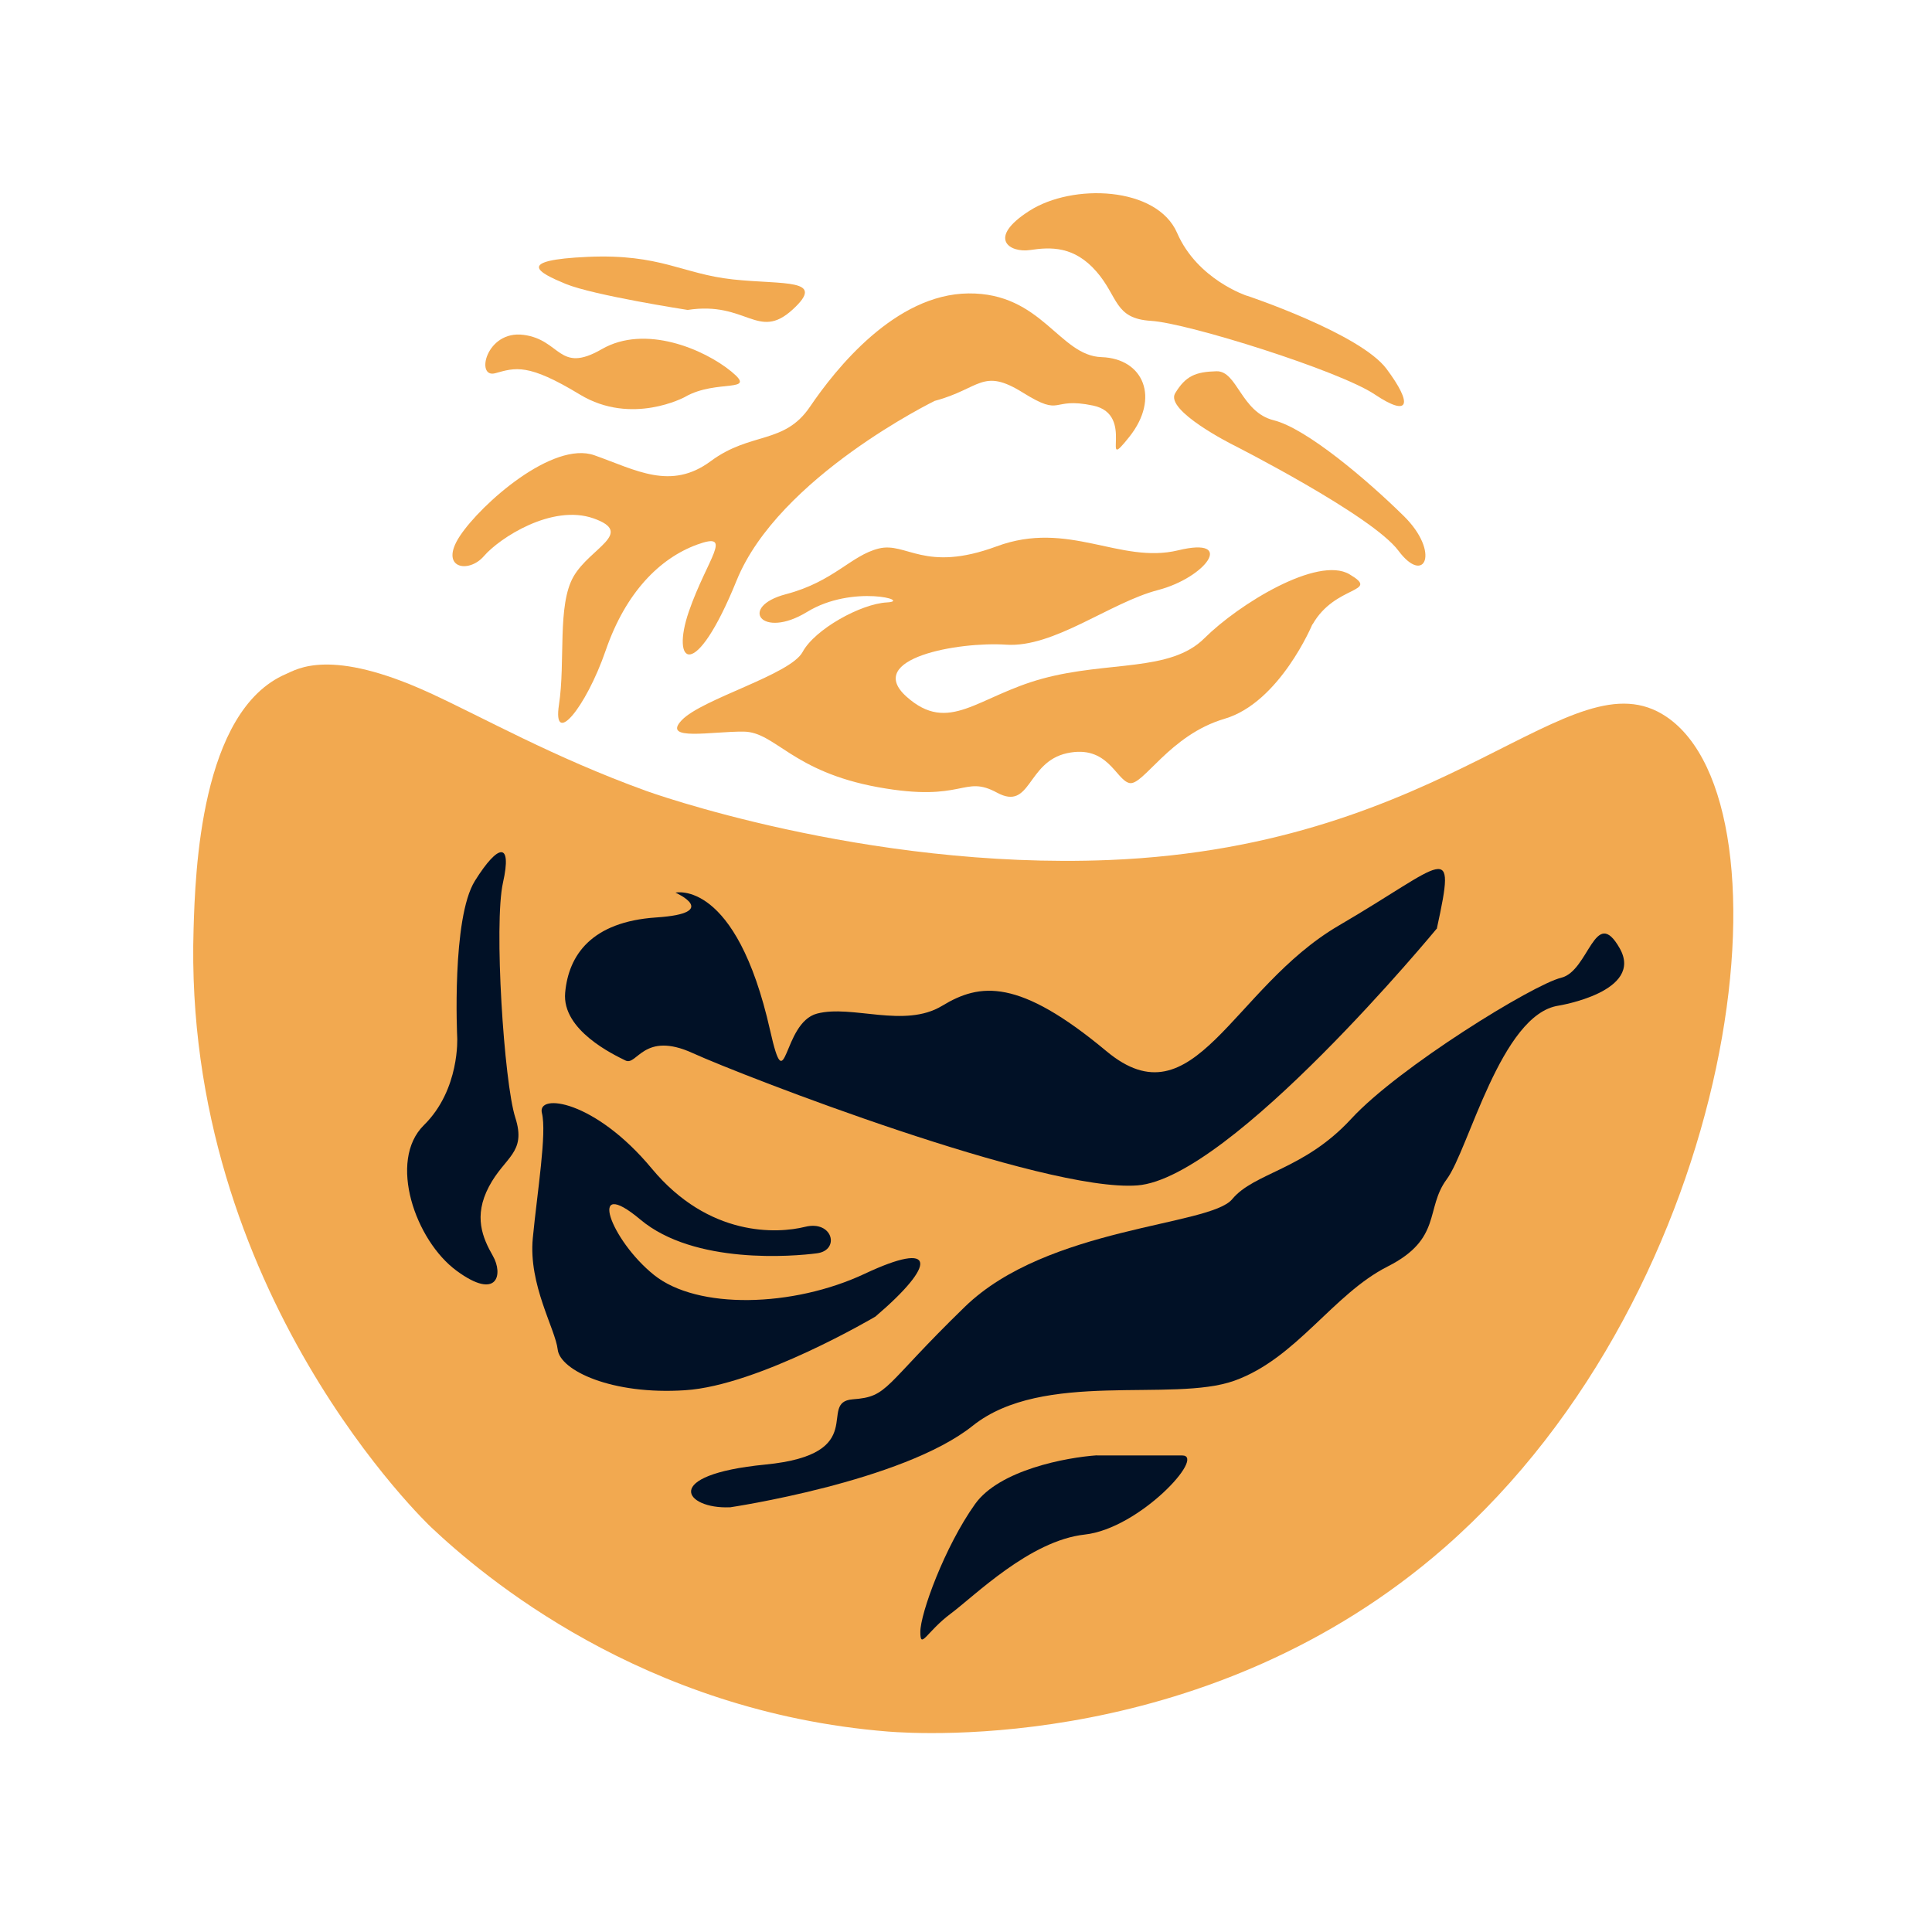
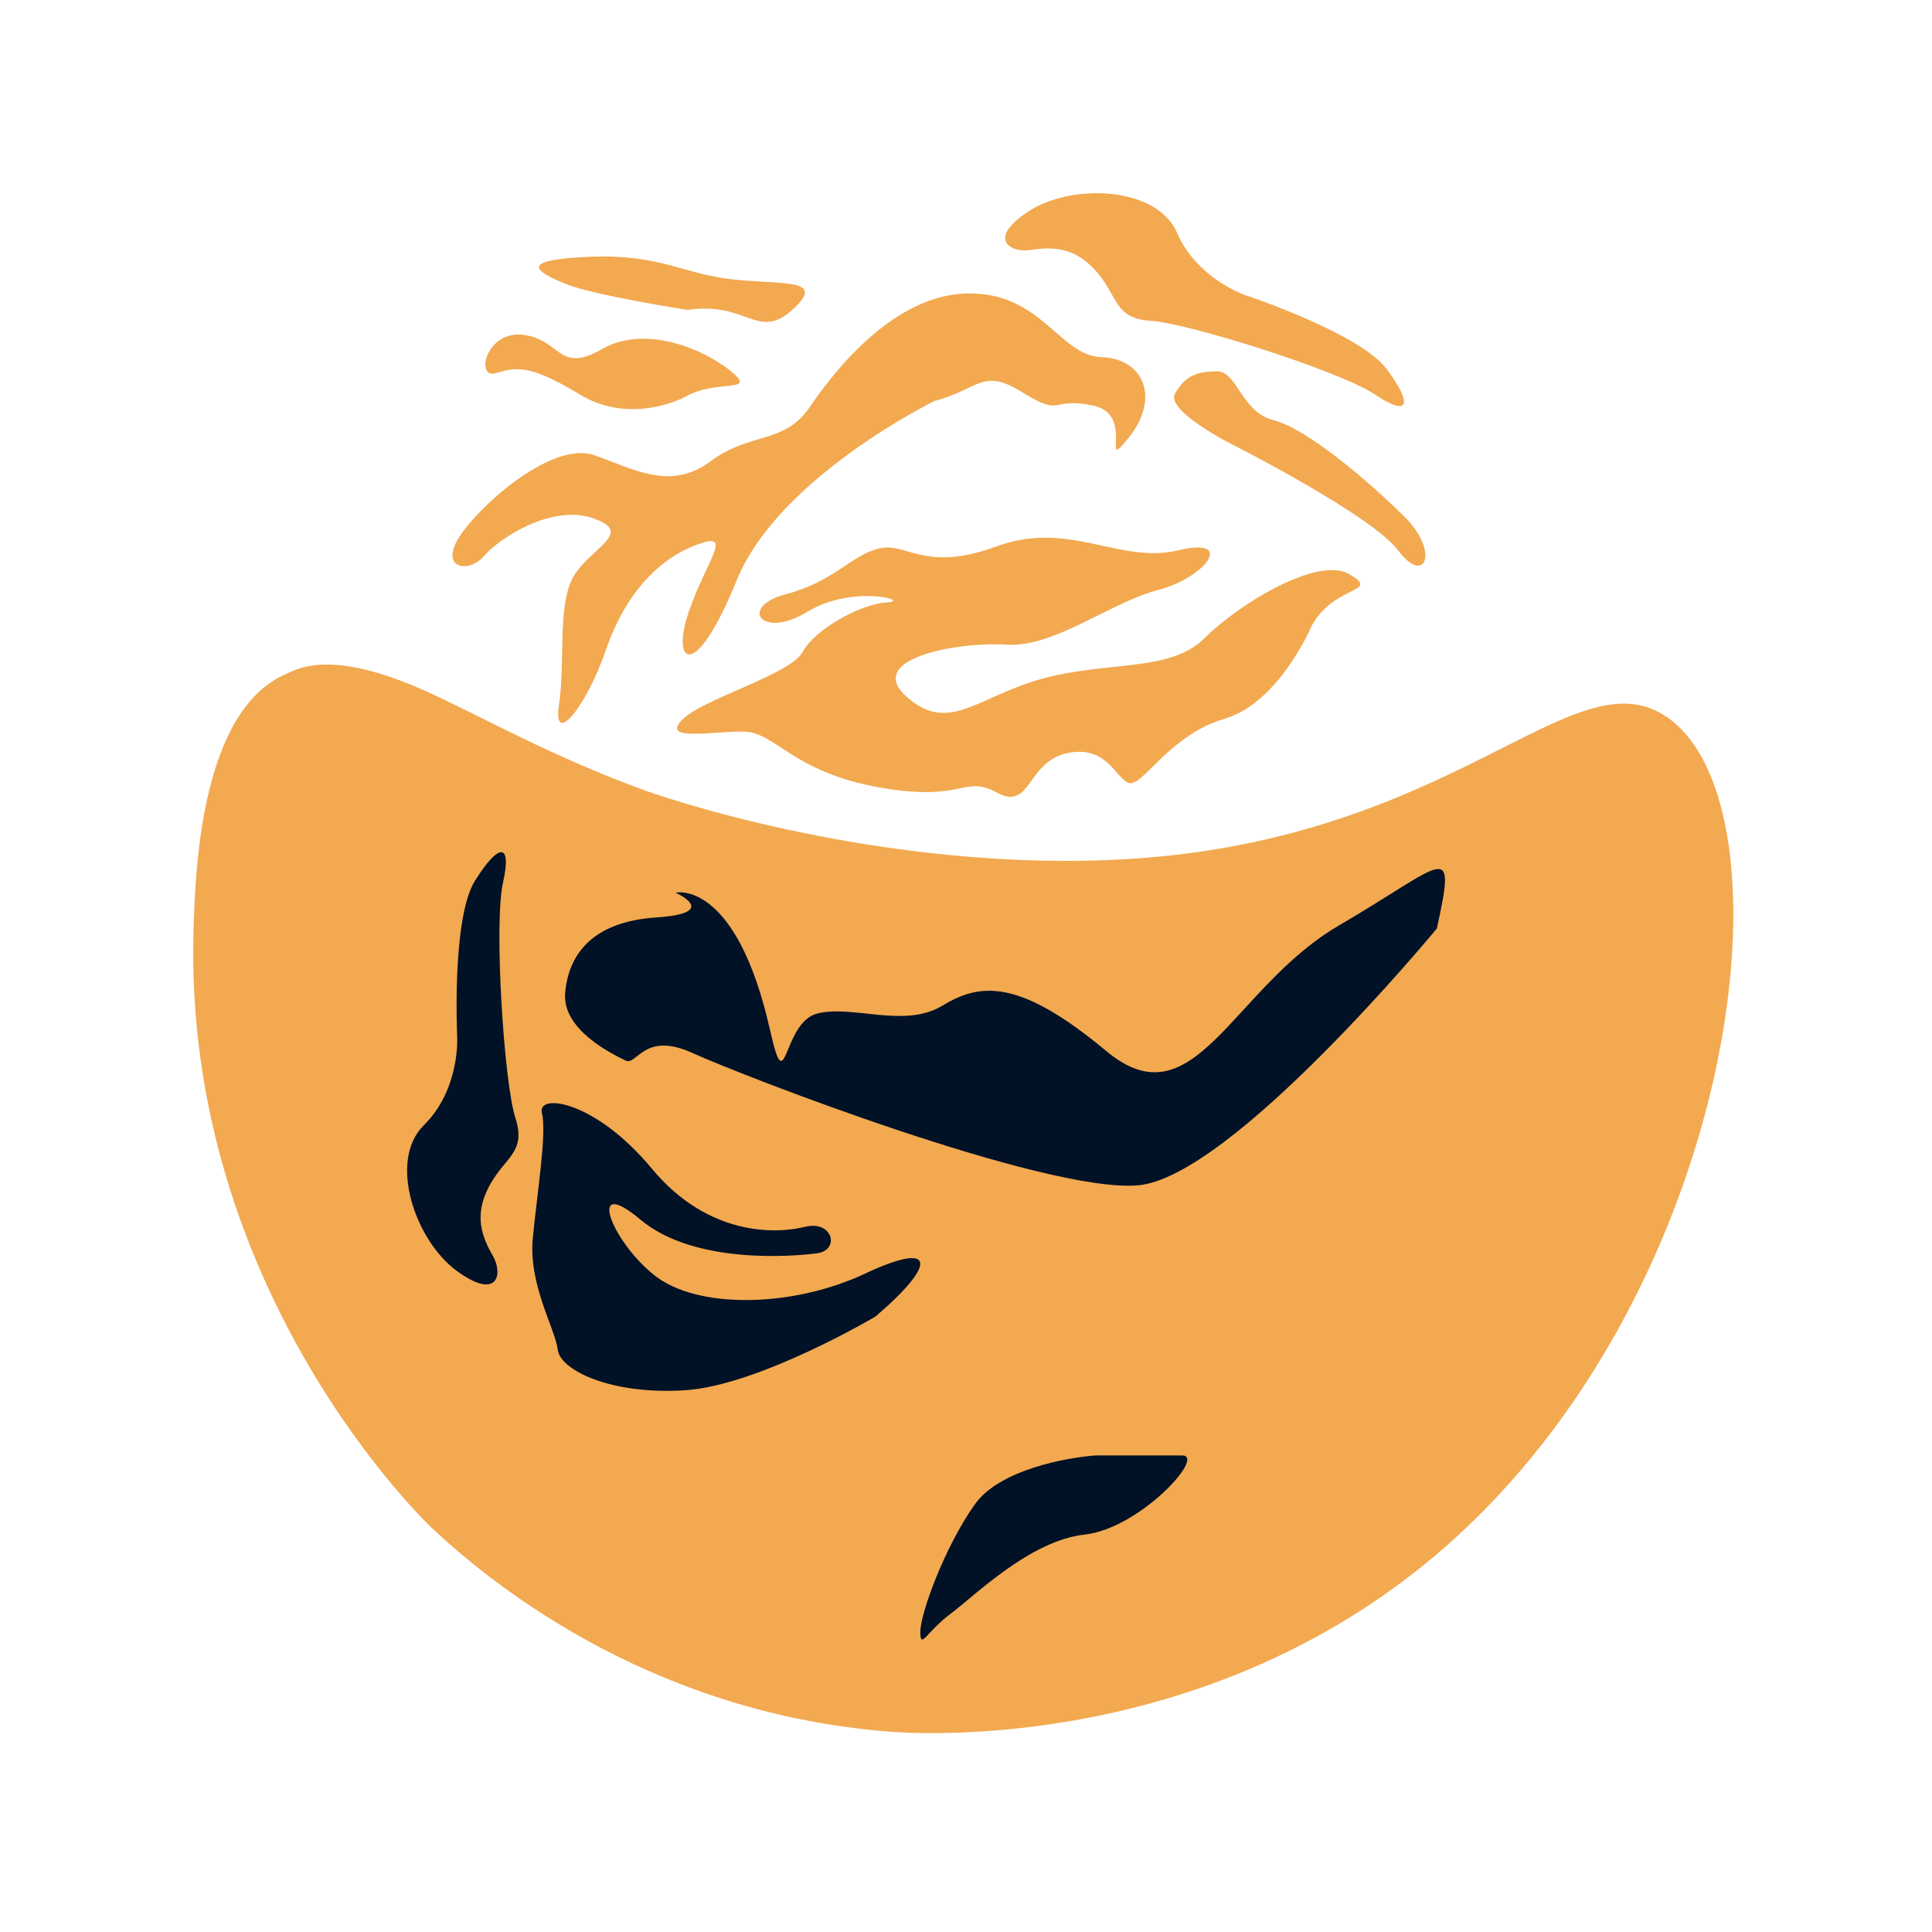
<svg xmlns="http://www.w3.org/2000/svg" width="80" height="80" fill="none">
  <path fill="#F2A950" d="M8.016 38.458c-.47 15.09 9.838 24.784 9.838 24.784 2.116 1.994 8.719 7.64 18.916 8.458 1.322.104 13.334.88 23.062-7.635 12.25-10.731 14.632-30.714 9.165-34.39-3.96-2.66-8.887 5.369-23.09 5.937-10.151.405-19.155-2.864-19.155-2.864-3.866-1.403-6.666-3.003-8.962-4.058-4.122-1.89-5.496-.974-5.942-.783-3.554 1.513-3.763 8.244-3.832 10.551Z" />
-   <path fill="#011126" d="M30.208 62.418s7.16-1.055 10.07-3.38c2.91-2.324 8.26-.944 10.835-1.866 2.574-.922 4.08-3.583 6.348-4.73 2.272-1.149 1.542-2.395 2.446-3.613.905-1.217 2.244-6.835 4.632-7.188 0 0 3.554-.574 2.528-2.377-1.026-1.803-1.27.945-2.423 1.223-1.154.278-6.725 3.705-8.69 5.838-1.966 2.133-4.012 2.22-4.934 3.333-.922 1.114-7.647 1.13-11.067 4.453-3.42 3.322-3.142 3.722-4.644 3.832-1.501.116.771 2.272-3.617 2.701-4.389.43-3.316 1.85-1.479 1.769l-.005.005Z" />
  <path fill="#011126" d="M59.507 38.435s-8.533 10.354-12.412 10.65c-3.878.295-16.377-4.551-18.412-5.479-2.035-.928-2.302.545-2.783.307-.481-.237-2.638-1.252-2.498-2.806.139-1.553 1.084-2.939 3.78-3.118 2.695-.18.788-1.027.788-1.027s2.504-.58 3.919 5.705c.684 3.038.487-.313 1.942-.696 1.455-.382 3.617.626 5.183-.324 1.565-.951 3.17-1.148 6.806 1.884 3.635 3.026 5.188-2.62 9.617-5.206 4.43-2.586 4.882-3.653 4.064.104l.006.006ZM36.248 54.517s-4.823 2.852-7.872 3.049c-3.05.203-5.183-.823-5.282-1.681-.098-.858-1.217-2.684-1.032-4.615.186-1.93.586-4.348.377-5.183-.209-.835 2.192-.539 4.551 2.302 2.365 2.846 5.2 2.696 6.348 2.411 1.148-.284 1.455.969.493 1.096-.963.128-5.079.481-7.316-1.397-2.238-1.878-1.23.858.568 2.296 1.791 1.438 5.75 1.345 8.725-.052 2.974-1.398 2.997-.406.44 1.774Z" />
  <path fill="#F2A950" d="M54.347 25.843s-1.35 3.247-3.64 3.92c-2.29.672-3.374 2.793-3.942 2.66-.563-.133-.893-1.6-2.58-1.235-1.681.366-1.484 2.4-2.899 1.635-1.414-.765-1.345.423-4.922-.226-3.577-.65-4.255-2.284-5.565-2.302-1.31-.017-3.415.412-2.568-.475.846-.887 4.493-1.878 5.003-2.823.51-.945 2.411-1.994 3.49-2.052 1.078-.058-1.42-.76-3.305.394-1.89 1.154-2.858-.215-.87-.736 1.983-.522 2.69-1.606 3.839-1.89 1.153-.285 1.89 1.014 4.875-.087 2.98-1.108 5.107.742 7.52.162 2.41-.585 1.147 1.13-.836 1.646-1.982.516-4.307 2.395-6.284 2.261-1.977-.133-5.89.569-4.128 2.151 1.763 1.577 2.934-.011 5.641-.748 2.713-.736 5.282-.26 6.696-1.67 1.414-1.408 4.69-3.425 6.006-2.649 1.316.777-.591.418-1.53 2.081v-.017Zm-3.298-7.426s5.768 2.922 6.858 4.388c1.09 1.461 1.745.058.215-1.443-1.531-1.507-4.03-3.623-5.38-3.96-1.357-.336-1.508-2.052-2.371-2.029-.864.023-1.276.192-1.71.91-.436.72 2.388 2.134 2.388 2.134Z" />
  <path fill="#F2A950" d="M38.712 16.596s-6.47 3.154-8.209 7.438c-1.739 4.285-2.73 3.456-1.977 1.282.754-2.18 1.884-3.328.342-2.766-1.542.563-2.956 1.971-3.785 4.377-.83 2.406-2.209 4.03-1.937 2.25.273-1.78-.08-4.116.603-5.305.684-1.188 2.551-1.797.83-2.406-1.722-.608-3.896.812-4.54 1.56-.643.747-1.878.504-.997-.83.881-1.333 3.85-3.953 5.571-3.344 1.722.608 3.16 1.472 4.818.243 1.658-1.229 3.043-.678 4.11-2.255 1.067-1.571 3.525-4.661 6.563-4.69 3.037-.029 3.756 2.58 5.507 2.638 1.745.058 2.429 1.692 1.154 3.298-1.276 1.606.295-.916-1.502-1.292-1.797-.377-1.223.51-2.904-.534-1.682-1.05-1.763-.168-3.641.336h-.006Zm12.917-4.353s4.69 1.565 5.785 3.032c1.09 1.46.963 2.029-.492 1.055-1.45-.974-7.728-2.951-9.259-3.044-1.53-.093-1.345-.991-2.266-2.046-.922-1.055-1.89-1.015-2.743-.887-.846.127-1.808-.487-.029-1.623 1.78-1.143 5.276-1.02 6.117.915.84 1.937 2.892 2.604 2.892 2.604l-.005-.006Z" />
  <path fill="#F2A950" d="M28.37 16.434s-2.209 1.206-4.36-.098c-2.15-1.305-2.667-1.113-3.501-.882-.835.232-.383-1.791 1.17-1.588 1.554.203 1.444 1.629 3.241.591 1.798-1.037 4.238.006 5.357.922 1.119.916-.603.307-1.901 1.05l-.006.005Zm.104-3.6s-3.896-.603-5.05-1.078c-1.153-.476-2.104-.986.917-1.12 3.02-.132 3.907.708 6.006.934 2.098.226 3.901-.052 2.47 1.252-1.433 1.305-1.902-.365-4.343.012Z" />
  <path fill="#011126" d="M18.932 42.957s-.238-4.94.736-6.487c.968-1.548 1.542-1.63 1.16.075-.383 1.704.04 8.273.51 9.734.47 1.466-.435 1.611-1.09 2.852-.655 1.24-.261 2.133.162 2.875.43.748.203 1.867-1.501.615-1.705-1.247-2.858-4.551-1.357-6.03 1.502-1.478 1.38-3.64 1.38-3.64v.006Zm26.488 17.31h3.53c1.009 0-1.762 3.027-4.035 3.276-2.267.25-4.539 2.522-5.548 3.275-1.008.754-1.258 1.514-1.258.754s1.009-3.53 2.267-5.293c1.009-1.414 3.78-1.93 5.044-2.017v.005Z" />
</svg>